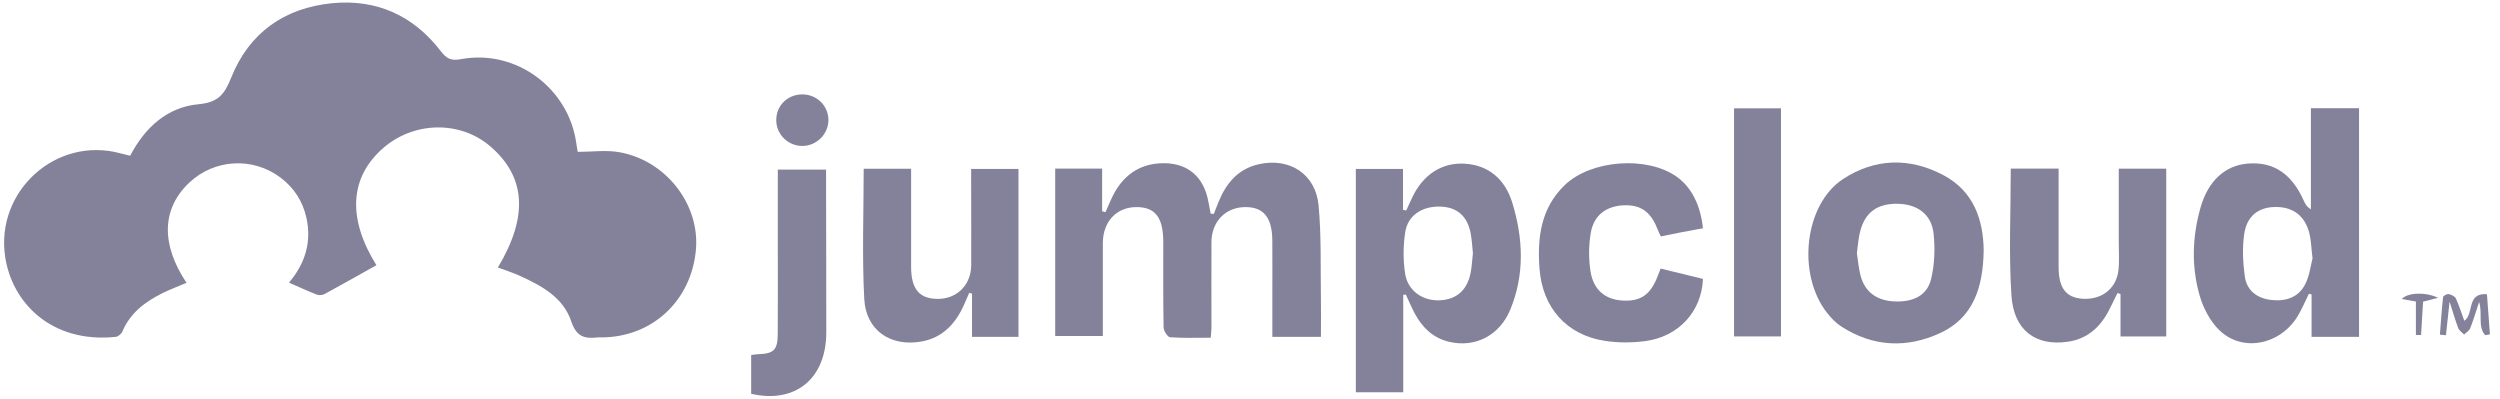
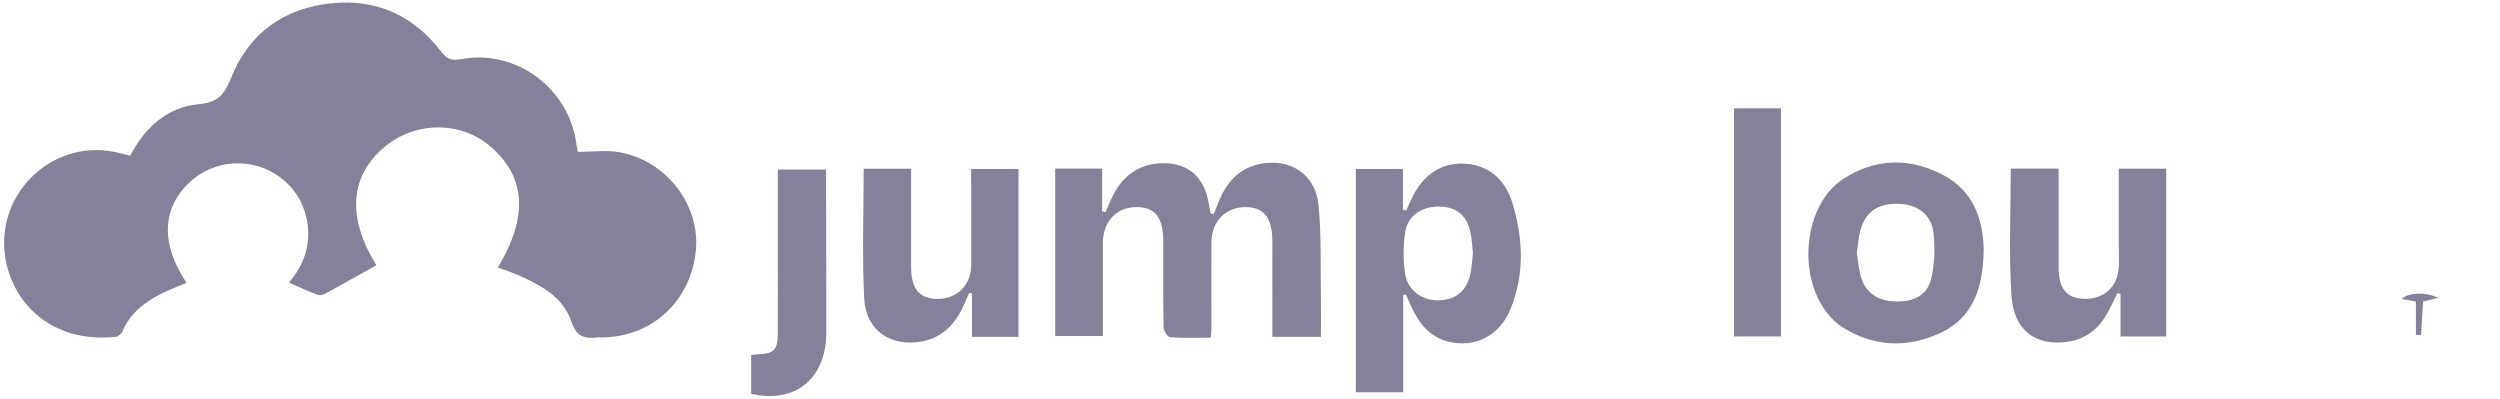
<svg xmlns="http://www.w3.org/2000/svg" width="238" height="38" viewBox="0 0 238 38" fill="none">
  <path d="M12.39 14.826C13.797 12.151 15.898 10.199 18.91 9.921C20.775 9.749 21.373 8.981 22.01 7.389C23.709 3.135 27.059 0.761 31.595 0.308C35.851 -0.114 39.364 1.482 41.972 4.881C42.52 5.596 42.95 5.804 43.872 5.631C49.132 4.653 54.176 8.399 54.874 13.706C54.909 13.967 54.961 14.229 54.998 14.457C56.368 14.457 57.711 14.264 58.978 14.492C63.435 15.293 66.647 19.493 66.25 23.804C65.806 28.613 62.132 32.054 57.37 32.12C57.213 32.12 57.057 32.106 56.903 32.122C55.659 32.267 54.872 32.071 54.379 30.586C53.625 28.314 51.545 27.189 49.458 26.244C48.791 25.943 48.088 25.723 47.397 25.464C50.317 20.611 50.065 16.815 46.643 13.904C43.779 11.469 39.397 11.553 36.479 14.095C33.262 16.901 33.073 20.821 35.834 25.247C34.2 26.162 32.566 27.089 30.916 27.985C30.713 28.095 30.386 28.133 30.176 28.053C29.317 27.722 28.479 27.329 27.512 26.904C29.058 25.084 29.679 23.029 29.17 20.732C28.824 19.168 27.991 17.87 26.695 16.899C24.069 14.927 20.422 15.13 18.03 17.378C15.403 19.845 15.289 23.235 17.757 26.923C16.972 27.259 16.181 27.551 15.429 27.927C13.8 28.744 12.394 29.799 11.652 31.559C11.556 31.786 11.243 32.047 11.01 32.071C4.896 32.696 1.147 28.828 0.491 24.449C-0.447 18.185 5.344 12.952 11.442 14.59C11.736 14.67 12.033 14.737 12.383 14.824L12.39 14.826Z" fill="#84829A" />
  <path d="M115.554 20.364C115.704 19.986 115.848 19.606 116.002 19.23C116.726 17.449 117.856 16.085 119.822 15.637C122.754 14.972 125.247 16.55 125.529 19.554C125.805 22.482 125.702 25.444 125.751 28.392C125.772 29.588 125.753 30.785 125.753 32.069H121.127C121.127 30.743 121.127 29.436 121.127 28.126C121.127 26.378 121.138 24.632 121.124 22.883C121.108 20.712 120.3 19.72 118.584 19.715C116.689 19.711 115.337 21.081 115.33 23.061C115.318 25.78 115.332 28.497 115.33 31.217C115.33 31.481 115.293 31.742 115.26 32.151C113.932 32.151 112.66 32.2 111.397 32.107C111.158 32.088 110.78 31.504 110.773 31.177C110.722 28.46 110.748 25.741 110.743 23.021C110.738 20.719 109.991 19.736 108.245 19.715C106.305 19.692 104.991 21.083 104.991 23.159C104.991 26.07 104.991 28.981 104.991 31.985H100.455V16.048H104.923V20.108C105.028 20.138 105.136 20.168 105.241 20.199C105.411 19.811 105.584 19.426 105.752 19.038C106.774 16.699 108.53 15.502 110.885 15.537C113.126 15.572 114.609 16.87 115.031 19.169C115.104 19.559 115.183 19.949 115.258 20.339C115.356 20.346 115.454 20.353 115.552 20.36L115.554 20.364Z" fill="#84829A" />
-   <path d="M224.582 32.069H220.062V28.026C219.978 28.005 219.892 27.984 219.808 27.963C219.465 28.658 219.164 29.382 218.769 30.047C217.119 32.823 213.507 33.575 211.296 31.448C210.421 30.608 209.765 29.363 209.42 28.184C208.61 25.416 208.698 22.575 209.48 19.792C210.206 17.208 211.84 15.732 214.021 15.569C216.453 15.387 218.169 16.536 219.322 19.108C219.453 19.4 219.598 19.687 219.997 19.925V10.3H224.582V32.071V32.069ZM220.153 24.606C220.03 23.579 220.02 22.874 219.852 22.206C219.423 20.516 218.26 19.666 216.558 19.706C214.983 19.741 213.892 20.57 213.645 22.304C213.458 23.616 213.526 25 213.706 26.319C213.888 27.65 214.863 28.392 216.192 28.553C217.564 28.719 218.806 28.338 219.455 27.059C219.876 26.23 219.983 25.241 220.153 24.606Z" fill="#84829A" />
  <path d="M133.589 28.07V37.342H129.076V16.085H133.565V19.974L133.873 20.035C134.056 19.642 134.235 19.25 134.417 18.856C135.442 16.633 137.258 15.45 139.443 15.583C141.628 15.714 143.263 16.974 143.977 19.318C145.009 22.703 145.16 26.123 143.785 29.463C142.763 31.947 140.424 33.131 137.94 32.536C136.441 32.178 135.424 31.203 134.709 29.891C134.385 29.293 134.126 28.66 133.836 28.044C133.752 28.051 133.67 28.061 133.586 28.067L133.589 28.07ZM140.221 24.099C140.158 23.515 140.127 22.892 140.02 22.28C139.719 20.588 138.724 19.71 137.104 19.668C135.381 19.622 134.018 20.504 133.775 22.117C133.582 23.401 133.572 24.76 133.766 26.044C134.014 27.678 135.435 28.656 137.041 28.59C138.685 28.523 139.721 27.591 140.022 25.873C140.123 25.301 140.153 24.718 140.221 24.099Z" fill="#84829A" />
  <path d="M188.847 23.802C188.8 27.434 187.813 30.266 184.715 31.702C181.545 33.17 178.302 33.039 175.286 31.078C174.777 30.747 174.329 30.28 173.948 29.802C171.033 26.108 171.773 19.458 175.456 17.046C178.496 15.057 181.776 14.983 184.967 16.649C187.967 18.216 188.805 21.036 188.847 23.802ZM176.775 24.094C176.887 24.801 176.939 25.541 177.126 26.246C177.532 27.773 178.636 28.597 180.268 28.69C182.103 28.793 183.45 28.16 183.837 26.575C184.176 25.189 184.229 23.669 184.078 22.243C183.881 20.41 182.548 19.444 180.688 19.402C178.706 19.357 177.522 20.223 177.065 22.119C176.911 22.752 176.871 23.412 176.775 24.096V24.094Z" fill="#84829A" />
  <path d="M82.228 16.062H86.738C86.738 18.019 86.738 19.912 86.738 21.805C86.738 23.008 86.733 24.212 86.738 25.414C86.749 27.518 87.504 28.43 89.233 28.454C91.089 28.479 92.453 27.135 92.46 25.23C92.471 22.592 92.455 19.952 92.453 17.314C92.453 16.931 92.453 16.55 92.453 16.081H96.96V32.067H92.537V27.945C92.446 27.924 92.357 27.903 92.266 27.882C92.077 28.316 91.897 28.757 91.696 29.187C90.898 30.895 89.677 32.149 87.767 32.504C84.807 33.053 82.438 31.47 82.277 28.465C82.06 24.373 82.223 20.26 82.223 16.062H82.228Z" fill="#84829A" />
  <path d="M191.431 16.05H195.981C195.981 17.946 195.981 19.795 195.981 21.646C195.981 22.928 195.974 24.207 195.981 25.488C195.993 27.414 196.681 28.315 198.213 28.437C199.984 28.577 201.404 27.564 201.656 25.857C201.784 24.984 201.705 24.081 201.707 23.189C201.712 20.831 201.707 18.471 201.707 16.06H206.227V32.034H201.873V27.989C201.777 27.958 201.684 27.926 201.588 27.895C201.352 28.369 201.112 28.841 200.883 29.319C200.062 31.028 198.815 32.242 196.884 32.529C193.801 32.987 191.7 31.458 191.485 28.101C191.23 24.13 191.424 20.131 191.424 16.055L191.431 16.05Z" fill="#84829A" />
-   <path d="M162.122 26.553C161.996 29.651 159.813 32.048 156.643 32.471C155.387 32.639 154.068 32.643 152.817 32.456C149.152 31.91 146.836 29.298 146.561 25.575C146.341 22.622 146.682 19.823 148.958 17.626C151.451 15.217 156.783 14.82 159.608 16.814C161.004 17.799 161.889 19.493 162.12 21.732C161.461 21.854 160.789 21.973 160.119 22.101C159.472 22.227 158.83 22.362 158.114 22.509C158.004 22.274 157.88 22.047 157.789 21.807C157.159 20.154 156.169 19.463 154.54 19.547C152.894 19.634 151.722 20.5 151.442 22.169C151.241 23.366 151.229 24.645 151.419 25.843C151.694 27.592 152.812 28.497 154.397 28.607C156.169 28.731 157.124 28.079 157.815 26.28C157.897 26.067 157.978 25.855 158.088 25.568C159.47 25.904 160.808 26.231 162.127 26.55L162.122 26.553Z" fill="#84829A" />
  <path d="M78.643 16.148C78.643 16.892 78.643 17.581 78.643 18.272C78.65 22.733 78.667 27.194 78.662 31.653C78.657 36.056 75.709 38.453 71.512 37.491V33.794C71.811 33.758 71.995 33.726 72.182 33.719C73.655 33.67 74.028 33.322 74.04 31.83C74.061 29.076 74.047 26.323 74.047 23.569C74.047 21.127 74.047 18.685 74.047 16.148H78.643Z" fill="#84829A" />
  <path d="M169.548 10.312V32.027H165.082V10.312H169.548Z" fill="#84829A" />
-   <path d="M76.406 8.987C77.762 8.996 78.85 10.063 78.866 11.398C78.883 12.762 77.727 13.91 76.354 13.894C75.005 13.88 73.915 12.797 73.899 11.464C73.882 10.056 74.977 8.975 76.406 8.987Z" fill="#84829A" />
-   <path d="M233.201 28.712C233.064 29.973 232.959 30.942 232.854 31.911L232.279 31.859C232.373 30.666 232.45 29.471 232.583 28.283C232.597 28.159 232.956 27.963 233.117 27.996C233.369 28.047 233.706 28.211 233.801 28.418C234.117 29.105 234.341 29.831 234.6 30.538C235.564 29.912 234.756 27.865 236.757 28.005C236.857 29.333 236.948 30.58 237.042 31.827C236.894 31.855 236.745 31.885 236.598 31.913C235.844 31.087 236.372 29.903 236.01 28.75C235.699 29.691 235.468 30.487 235.165 31.25C235.071 31.488 234.782 31.649 234.581 31.848C234.39 31.645 234.116 31.474 234.023 31.234C233.736 30.484 233.519 29.707 233.201 28.71V28.712Z" fill="#84829A" />
  <path d="M229.993 31.888V28.706C229.407 28.601 229.05 28.538 228.648 28.466C229.206 27.852 230.866 27.768 232.11 28.349C231.527 28.501 231.128 28.604 230.677 28.72C230.614 29.766 230.549 30.831 230.486 31.893C230.322 31.893 230.159 31.888 229.995 31.888H229.993Z" fill="#84829A" />
</svg>